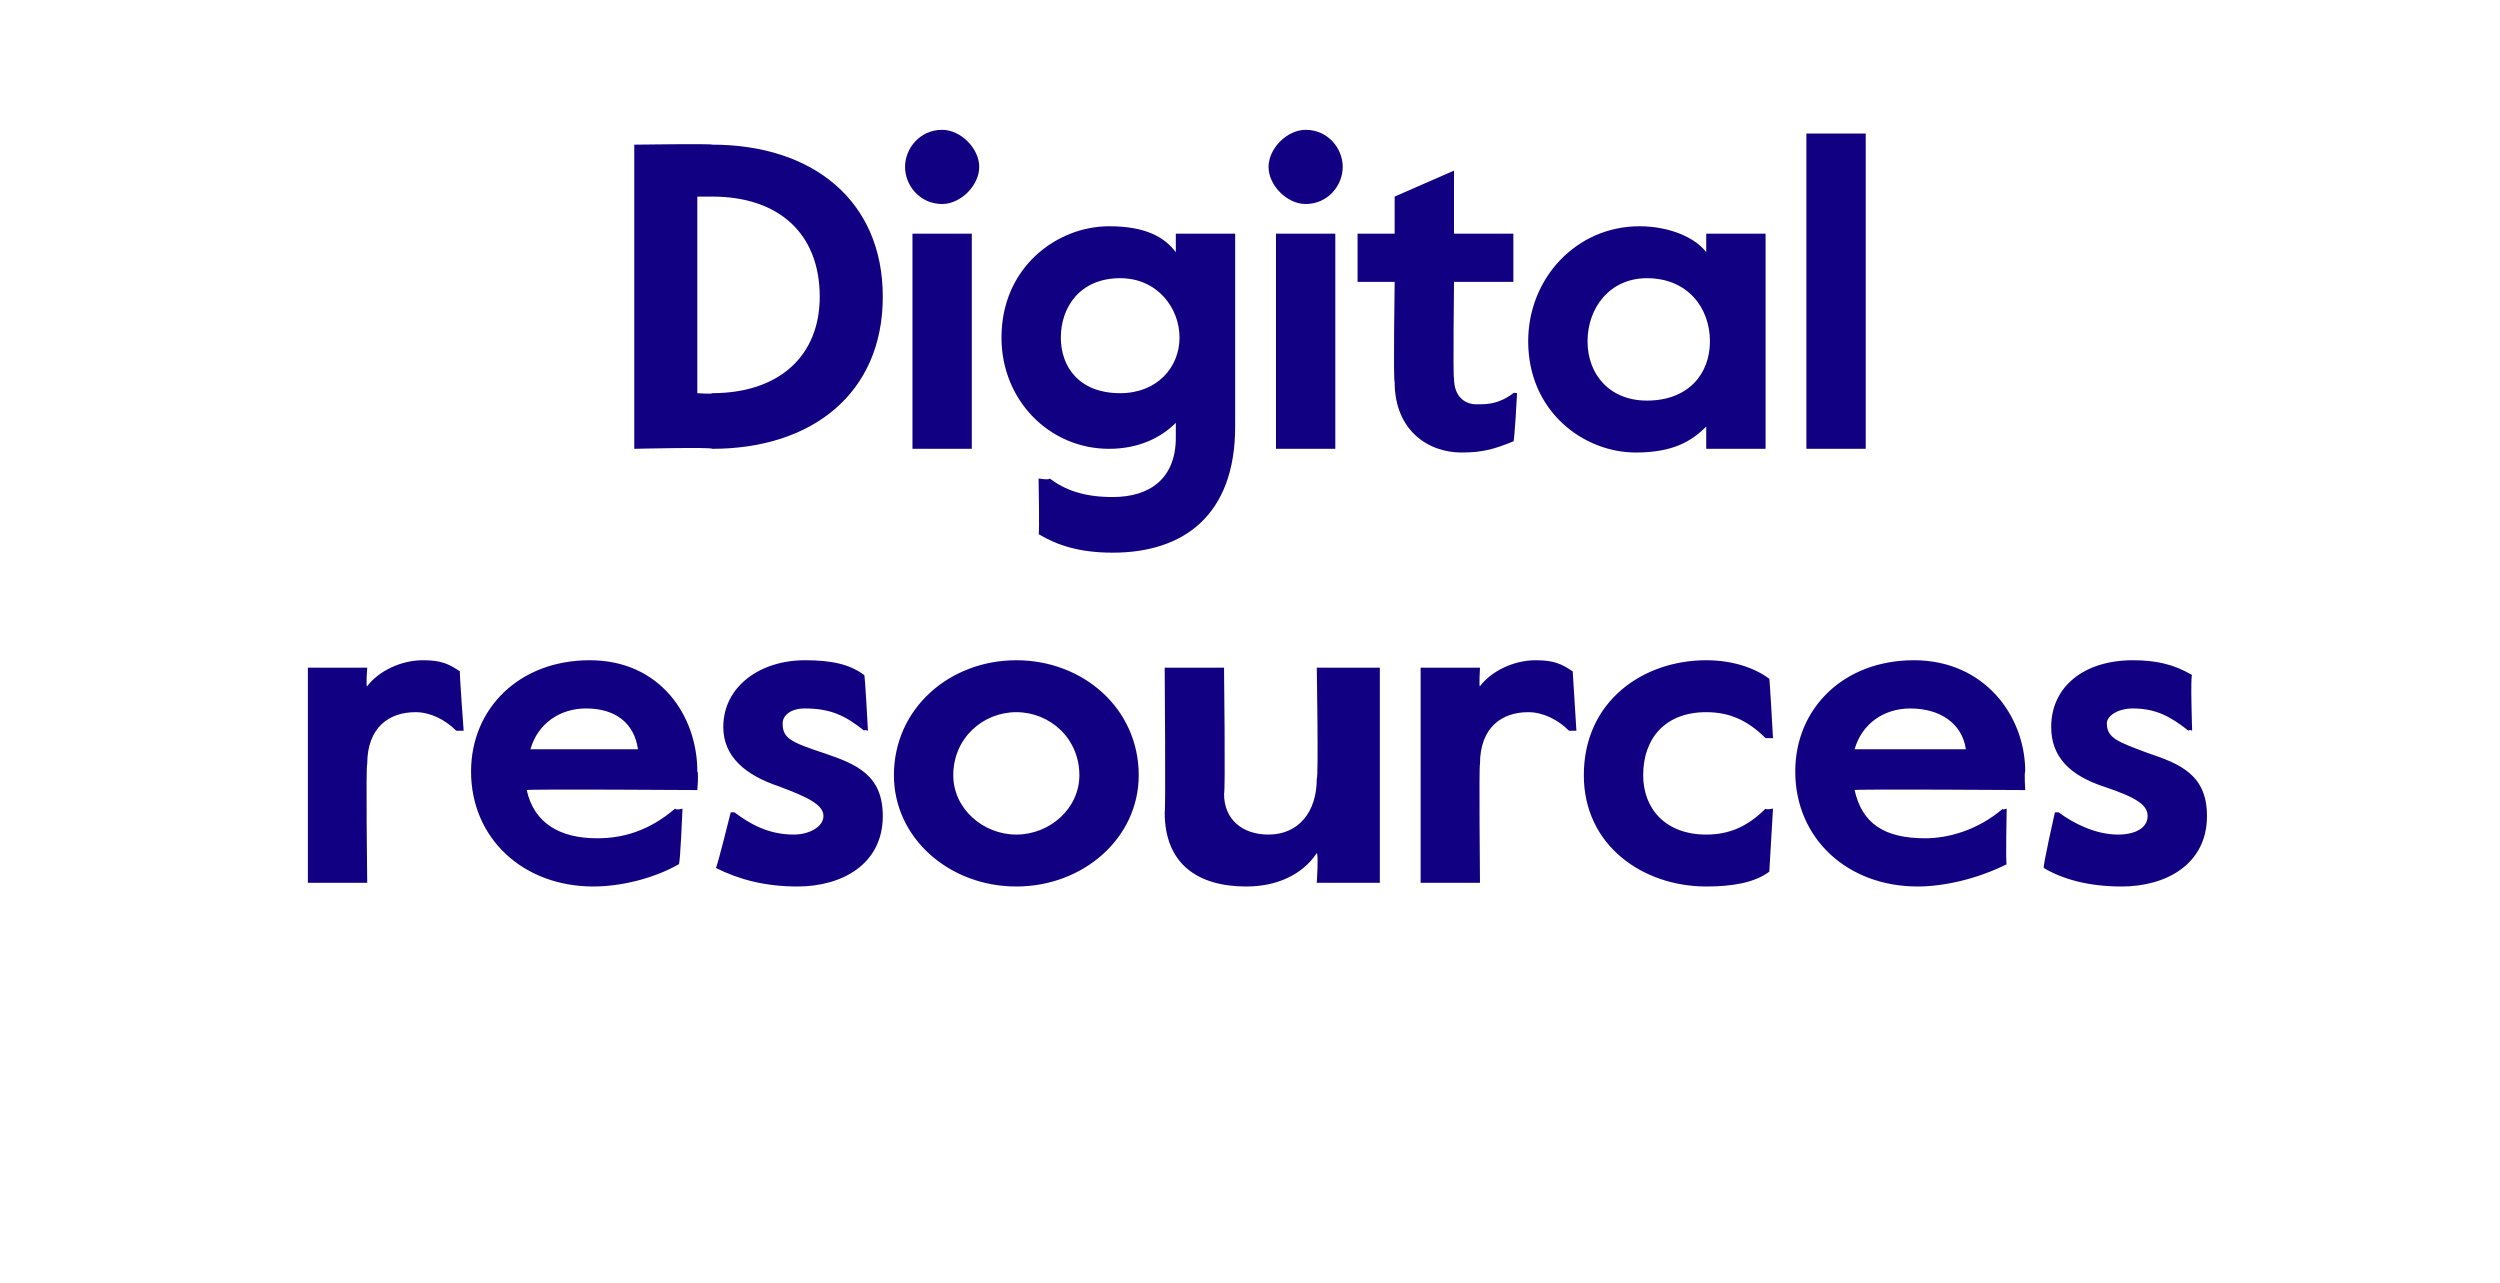
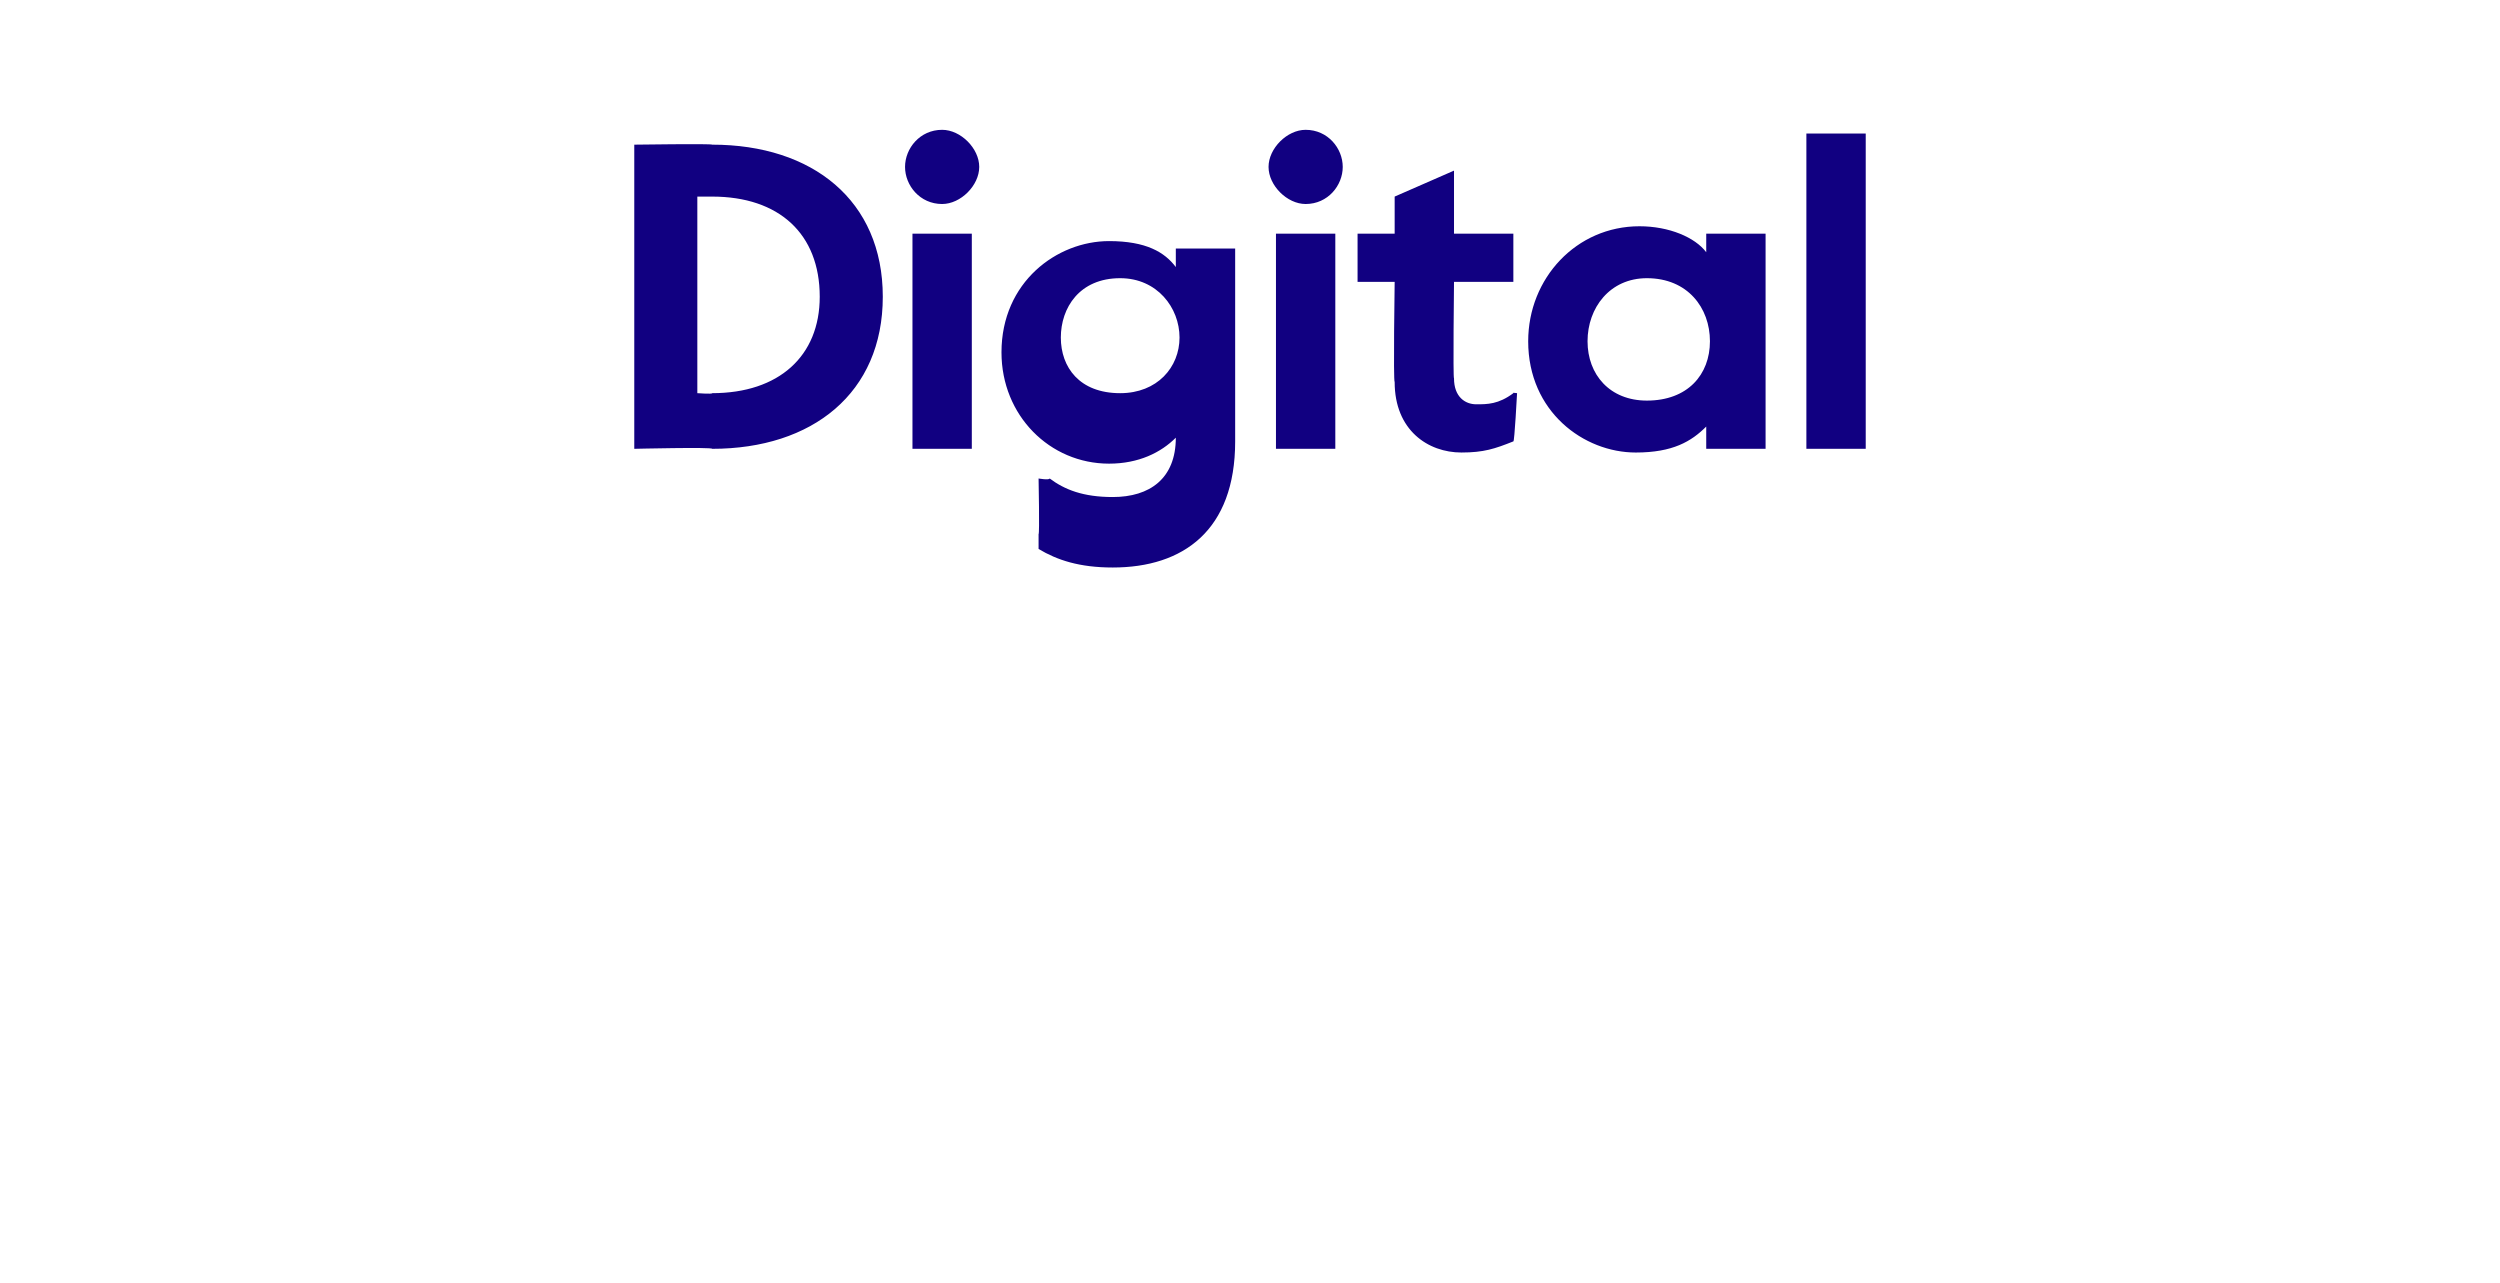
<svg xmlns="http://www.w3.org/2000/svg" version="1.1" width="67.4px" height="34.6px" viewBox="0 -3 67.4 34.6" style="top:-3px">
  <desc>Digital resources</desc>
  <defs />
  <g id="Polygon28680">
-     <path d="m8.3 15h1.6s-.04.55 0 .5c.3-.4.9-.7 1.5-.7c.5 0 .7.1 1 .3c-.02-.02.1 1.6.1 1.6h-.2c-.3-.3-.7-.5-1.1-.5c-.7 0-1.3.4-1.3 1.4c-.04.01 0 3.2 0 3.2H8.3V15zm4.4 2.8c0-1.7 1.3-3 3.2-3c1.9 0 2.9 1.5 2.9 3c.04.02 0 .5 0 .5c0 0-4.58-.03-4.6 0c.2.9.9 1.3 1.9 1.3c.7 0 1.4-.2 2.1-.8c.03.05.2 0 .2 0c0 0-.06 1.51-.1 1.5c-.7.4-1.6.6-2.3.6c-1.9 0-3.3-1.3-3.3-3.1zm4.5-.6c-.1-.7-.6-1.1-1.4-1.1c-.7 0-1.3.4-1.5 1.1h2.9zm2.1 3.2c.04-.04.4-1.5.4-1.5h.1c.4.3.9.6 1.6.6c.4 0 .8-.2.8-.5c0-.3-.4-.5-1.2-.8c-.9-.3-1.5-.8-1.5-1.6c0-1.1 1-1.8 2.2-1.8c.7 0 1.2.1 1.6.4c.02-.01.1 1.5.1 1.5c0 0-.11-.04-.1 0c-.5-.4-.9-.6-1.6-.6c-.4 0-.6.2-.6.4c0 .4.2.5 1.1.8c.9.3 1.6.6 1.6 1.7c0 1.3-1.1 1.9-2.3 1.9c-.9 0-1.6-.2-2.2-.5zm4.8-2.5c0-1.8 1.5-3.1 3.3-3.1c1.8 0 3.3 1.3 3.3 3.1c0 1.7-1.5 3-3.3 3c-1.8 0-3.3-1.3-3.3-3zm5 0c0-1-.8-1.7-1.7-1.7c-.9 0-1.7.7-1.7 1.7c0 .9.8 1.6 1.7 1.6c.9 0 1.7-.7 1.7-1.6zm2.3 1c.03.02 0-3.9 0-3.9h1.6s.04 3.37 0 3.4c0 .7.5 1.1 1.2 1.1c.8 0 1.3-.6 1.3-1.5c.05-.04 0-3 0-3h1.7v5.8h-1.7s.05-.76 0-.8c-.4.6-1.1.9-1.9.9c-1.3 0-2.2-.6-2.2-2zm6.9-3.9h1.6s-.03.55 0 .5c.3-.4.9-.7 1.5-.7c.5 0 .7.1 1 .3l.1 1.6h-.2c-.3-.3-.7-.5-1.1-.5c-.7 0-1.3.4-1.3 1.4c-.03.01 0 3.2 0 3.2h-1.6V15zm4.4 2.9c0-2 1.6-3.1 3.3-3.1c.7 0 1.3.2 1.7.5c.01-.03.1 1.6.1 1.6h-.2c-.5-.5-1-.7-1.6-.7c-1.1 0-1.7.7-1.7 1.7c0 .9.6 1.6 1.7 1.6c.6 0 1.1-.2 1.6-.7c0 .04.2 0 .2 0l-.1 1.7c-.4.3-1 .4-1.7.4c-1.7 0-3.3-1.1-3.3-3zm5.7-.1c0-1.7 1.3-3 3.2-3c1.9 0 3 1.5 3 3c-.03.02 0 .5 0 .5c0 0-4.64-.03-4.6 0c.2.9.8 1.3 1.9 1.3c.6 0 1.4-.2 2.1-.8c-.04.05.1 0 .1 0c0 0-.03 1.51 0 1.5c-.8.4-1.7.6-2.4.6c-1.9 0-3.3-1.3-3.3-3.1zm4.6-.6c-.1-.7-.7-1.1-1.5-1.1c-.7 0-1.3.4-1.5 1.1h3zm2.1 3.2c-.03-.04.3-1.5.3-1.5h.1c.4.3 1 .6 1.6.6c.5 0 .8-.2.8-.5c0-.3-.3-.5-1.2-.8c-.9-.3-1.4-.8-1.4-1.6c0-1.1.9-1.8 2.2-1.8c.6 0 1.1.1 1.6.4c-.05-.01 0 1.5 0 1.5c0 0-.07-.04-.1 0c-.5-.4-.9-.6-1.5-.6c-.4 0-.7.2-.7.4c0 .4.3.5 1.1.8c.9.3 1.6.6 1.6 1.7c0 1.3-1.1 1.9-2.3 1.9c-.9 0-1.6-.2-2.1-.5z" stroke="none" fill="#110081" />
-   </g>
+     </g>
  <g id="Polygon28679">
-     <path d="m17.1.9s2.11-.03 2.1 0c2.7 0 4.6 1.5 4.6 4.1c0 2.6-1.9 4.1-4.6 4.1c.01-.05-2.1 0-2.1 0V.9zm2.1 6.7c1.8 0 2.9-1 2.9-2.6c0-1.7-1.1-2.7-2.9-2.7h-.4v5.3s.41.03.4 0zm5.2-6.1c0-.5.4-1 1-1c.5 0 1 .5 1 1c0 .5-.5 1-1 1c-.6 0-1-.5-1-1zm.2 1.8h1.6v5.8h-1.6V3.3zm3.4 8.1c.03.01 0-1.5 0-1.5c0 0 .28.05.3 0c.4.3.9.5 1.7.5c1 0 1.7-.5 1.7-1.6v-.4c-.4.4-1 .7-1.8.7c-1.6 0-2.9-1.3-2.9-3c0-1.9 1.5-3 2.9-3c1 0 1.5.3 1.8.7v-.5h1.6v5.2c0 2.4-1.4 3.4-3.3 3.4c-.9 0-1.5-.2-2-.5zm3.8-5.3c0-.8-.6-1.6-1.6-1.6c-1.1 0-1.6.8-1.6 1.6c0 .8.5 1.5 1.6 1.5c1 0 1.6-.7 1.6-1.5zm2.4-4.6c0-.5.5-1 1-1c.6 0 1 .5 1 1c0 .5-.4 1-1 1c-.5 0-1-.5-1-1zm.2 1.8h1.6v5.8h-1.6V3.3zm3.2 4c-.04-.02 0-2.7 0-2.7h-1V3.3h1v-1l1.6-.7v1.7h1.6v1.3h-1.6s-.03 2.61 0 2.6c0 .5.3.7.6.7c.3 0 .6 0 1-.3c-.05-.02.1 0 .1 0c0 0-.07 1.33-.1 1.3c-.5.2-.8.3-1.4.3c-.9 0-1.8-.6-1.8-1.9zm3.6-1.1c0-1.7 1.3-3.1 3-3.1c.8 0 1.5.3 1.8.7v-.5h1.6v5.8H46v-.6c-.4.4-.9.7-1.9.7c-1.4 0-2.9-1.1-2.9-3zm4.9 0c0-.9-.6-1.7-1.7-1.7c-1 0-1.6.8-1.6 1.7c0 .9.6 1.6 1.6 1.6c1.1 0 1.7-.7 1.7-1.6zM48.7.6h1.6v8.5h-1.6V.6z" stroke="none" fill="#110081" />
+     <path d="m17.1.9s2.11-.03 2.1 0c2.7 0 4.6 1.5 4.6 4.1c0 2.6-1.9 4.1-4.6 4.1c.01-.05-2.1 0-2.1 0V.9zm2.1 6.7c1.8 0 2.9-1 2.9-2.6c0-1.7-1.1-2.7-2.9-2.7h-.4v5.3s.41.03.4 0zm5.2-6.1c0-.5.4-1 1-1c.5 0 1 .5 1 1c0 .5-.5 1-1 1c-.6 0-1-.5-1-1zm.2 1.8h1.6v5.8h-1.6V3.3zm3.4 8.1c.03.01 0-1.5 0-1.5c0 0 .28.05.3 0c.4.3.9.5 1.7.5c1 0 1.7-.5 1.7-1.6c-.4.4-1 .7-1.8.7c-1.6 0-2.9-1.3-2.9-3c0-1.9 1.5-3 2.9-3c1 0 1.5.3 1.8.7v-.5h1.6v5.2c0 2.4-1.4 3.4-3.3 3.4c-.9 0-1.5-.2-2-.5zm3.8-5.3c0-.8-.6-1.6-1.6-1.6c-1.1 0-1.6.8-1.6 1.6c0 .8.5 1.5 1.6 1.5c1 0 1.6-.7 1.6-1.5zm2.4-4.6c0-.5.5-1 1-1c.6 0 1 .5 1 1c0 .5-.4 1-1 1c-.5 0-1-.5-1-1zm.2 1.8h1.6v5.8h-1.6V3.3zm3.2 4c-.04-.02 0-2.7 0-2.7h-1V3.3h1v-1l1.6-.7v1.7h1.6v1.3h-1.6s-.03 2.61 0 2.6c0 .5.3.7.6.7c.3 0 .6 0 1-.3c-.05-.02.1 0 .1 0c0 0-.07 1.33-.1 1.3c-.5.2-.8.3-1.4.3c-.9 0-1.8-.6-1.8-1.9zm3.6-1.1c0-1.7 1.3-3.1 3-3.1c.8 0 1.5.3 1.8.7v-.5h1.6v5.8H46v-.6c-.4.4-.9.7-1.9.7c-1.4 0-2.9-1.1-2.9-3zm4.9 0c0-.9-.6-1.7-1.7-1.7c-1 0-1.6.8-1.6 1.7c0 .9.6 1.6 1.6 1.6c1.1 0 1.7-.7 1.7-1.6zM48.7.6h1.6v8.5h-1.6V.6z" stroke="none" fill="#110081" />
  </g>
</svg>